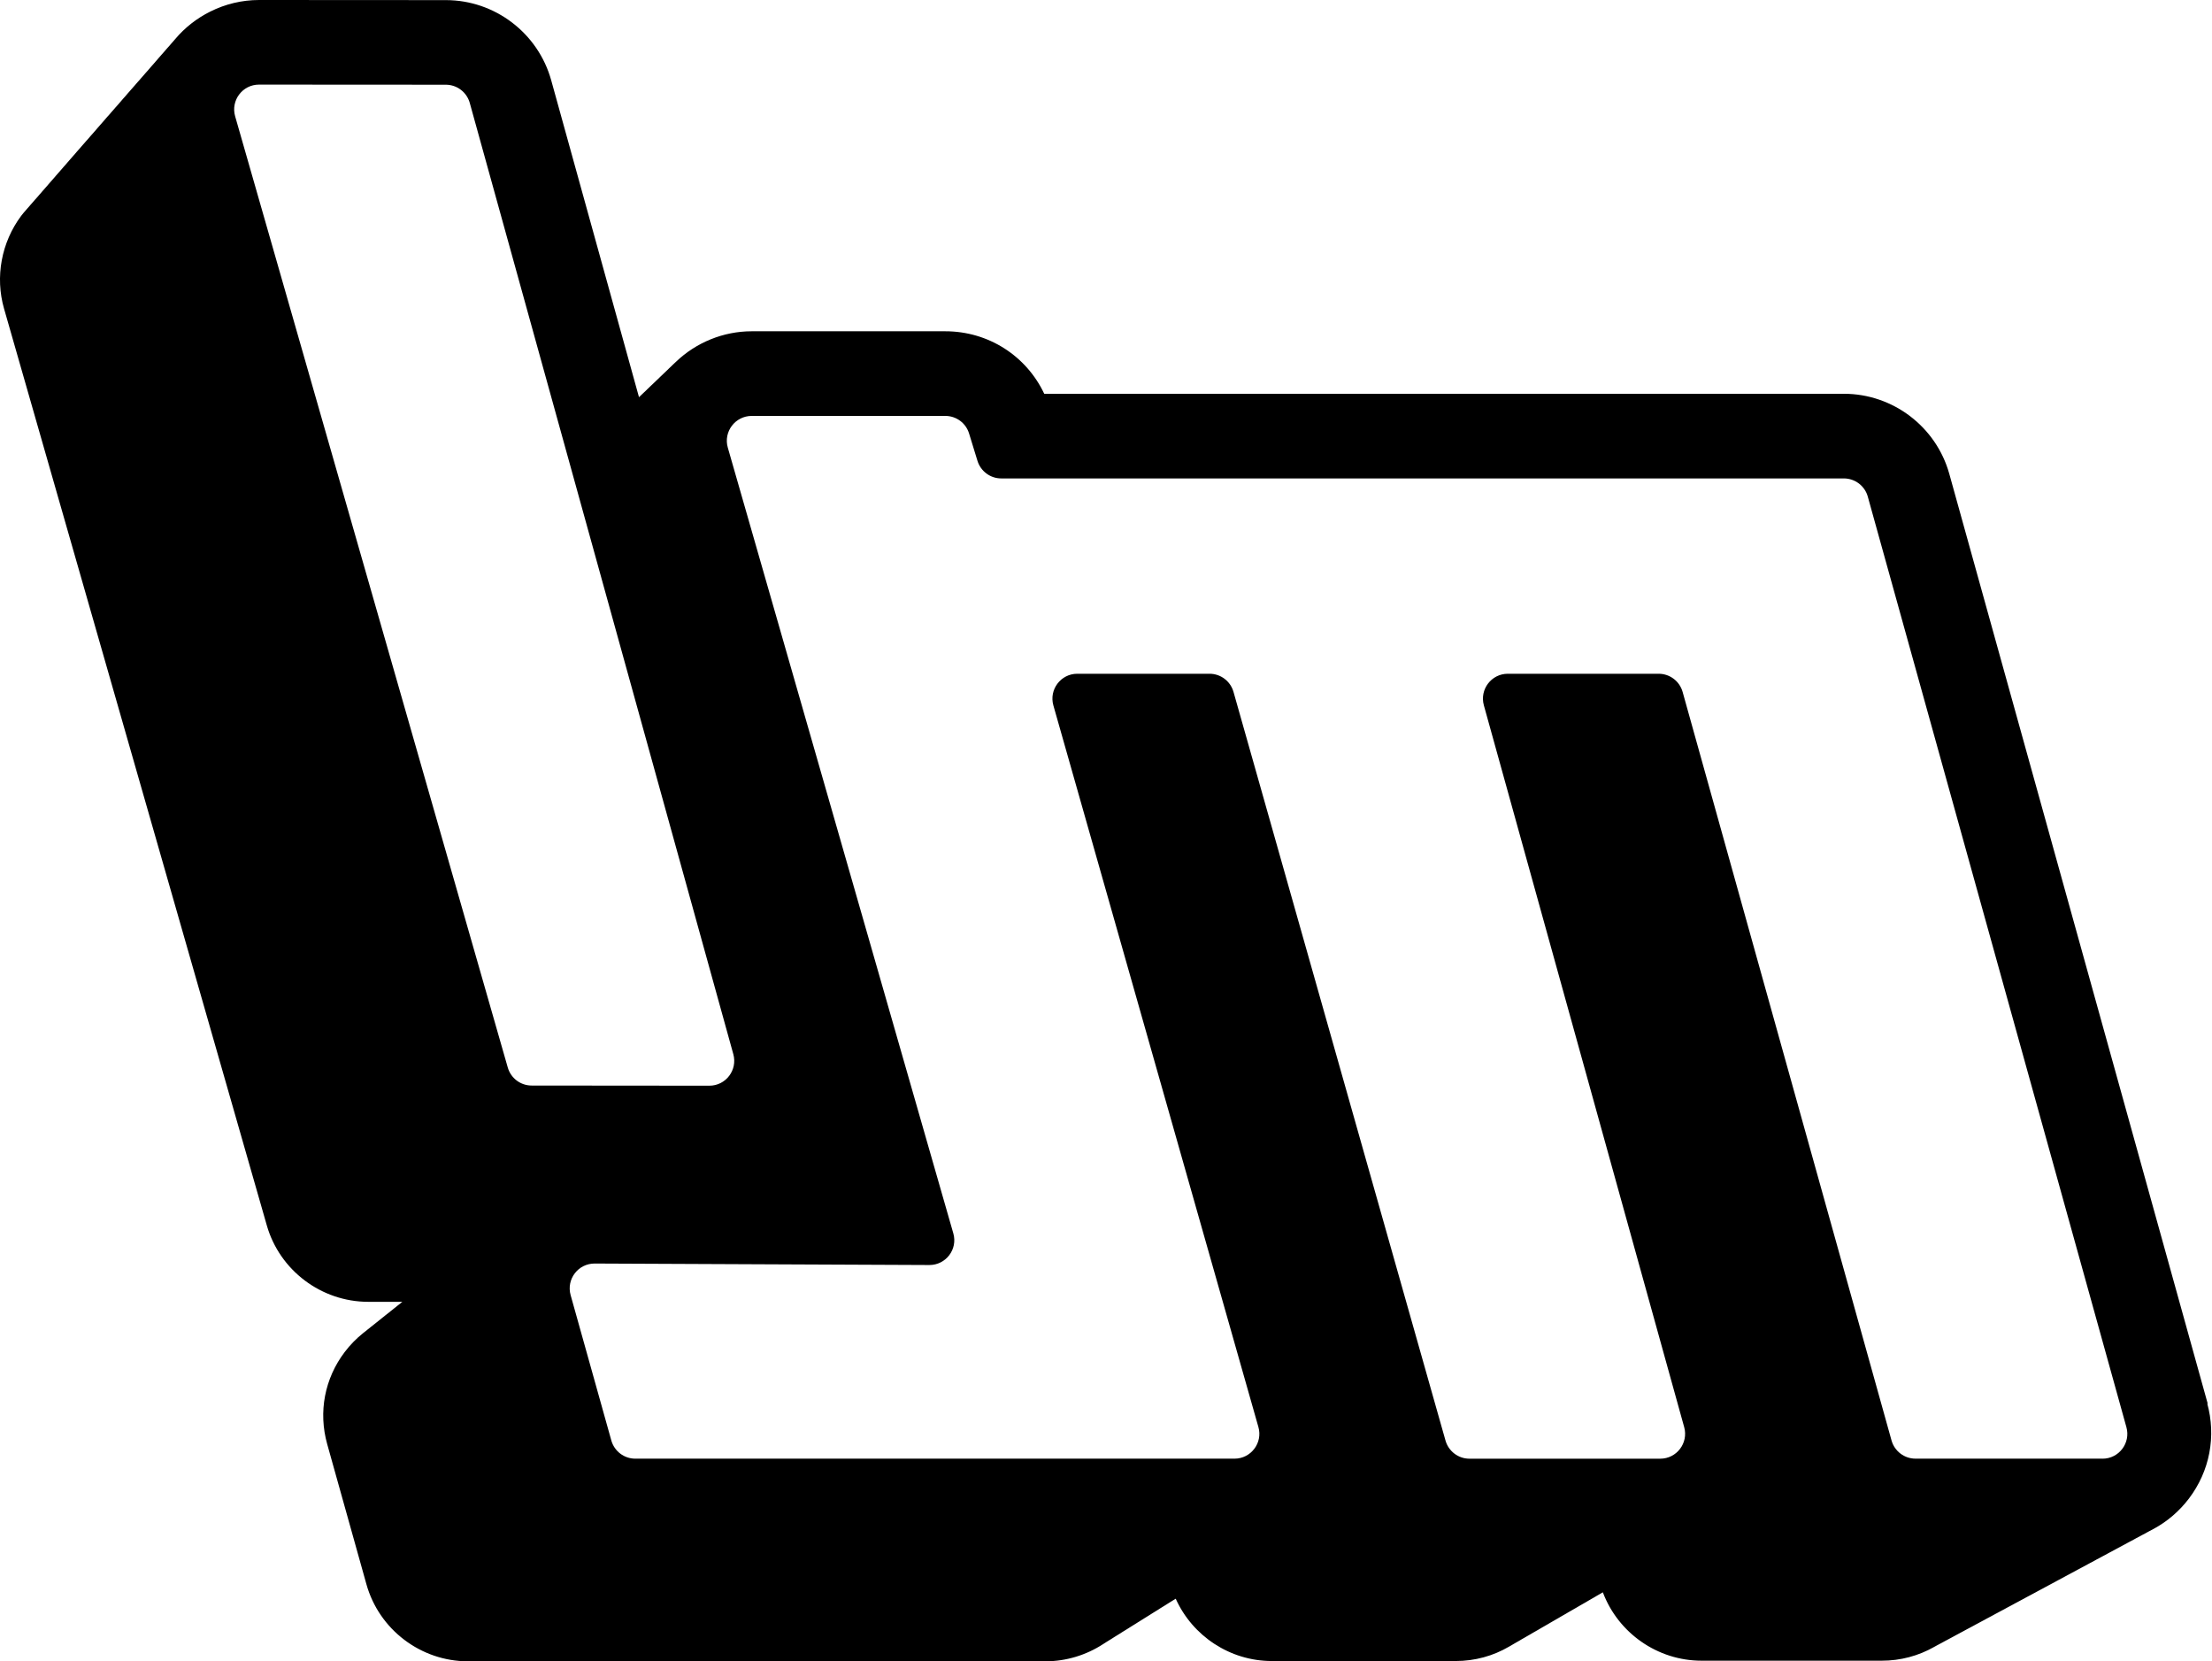
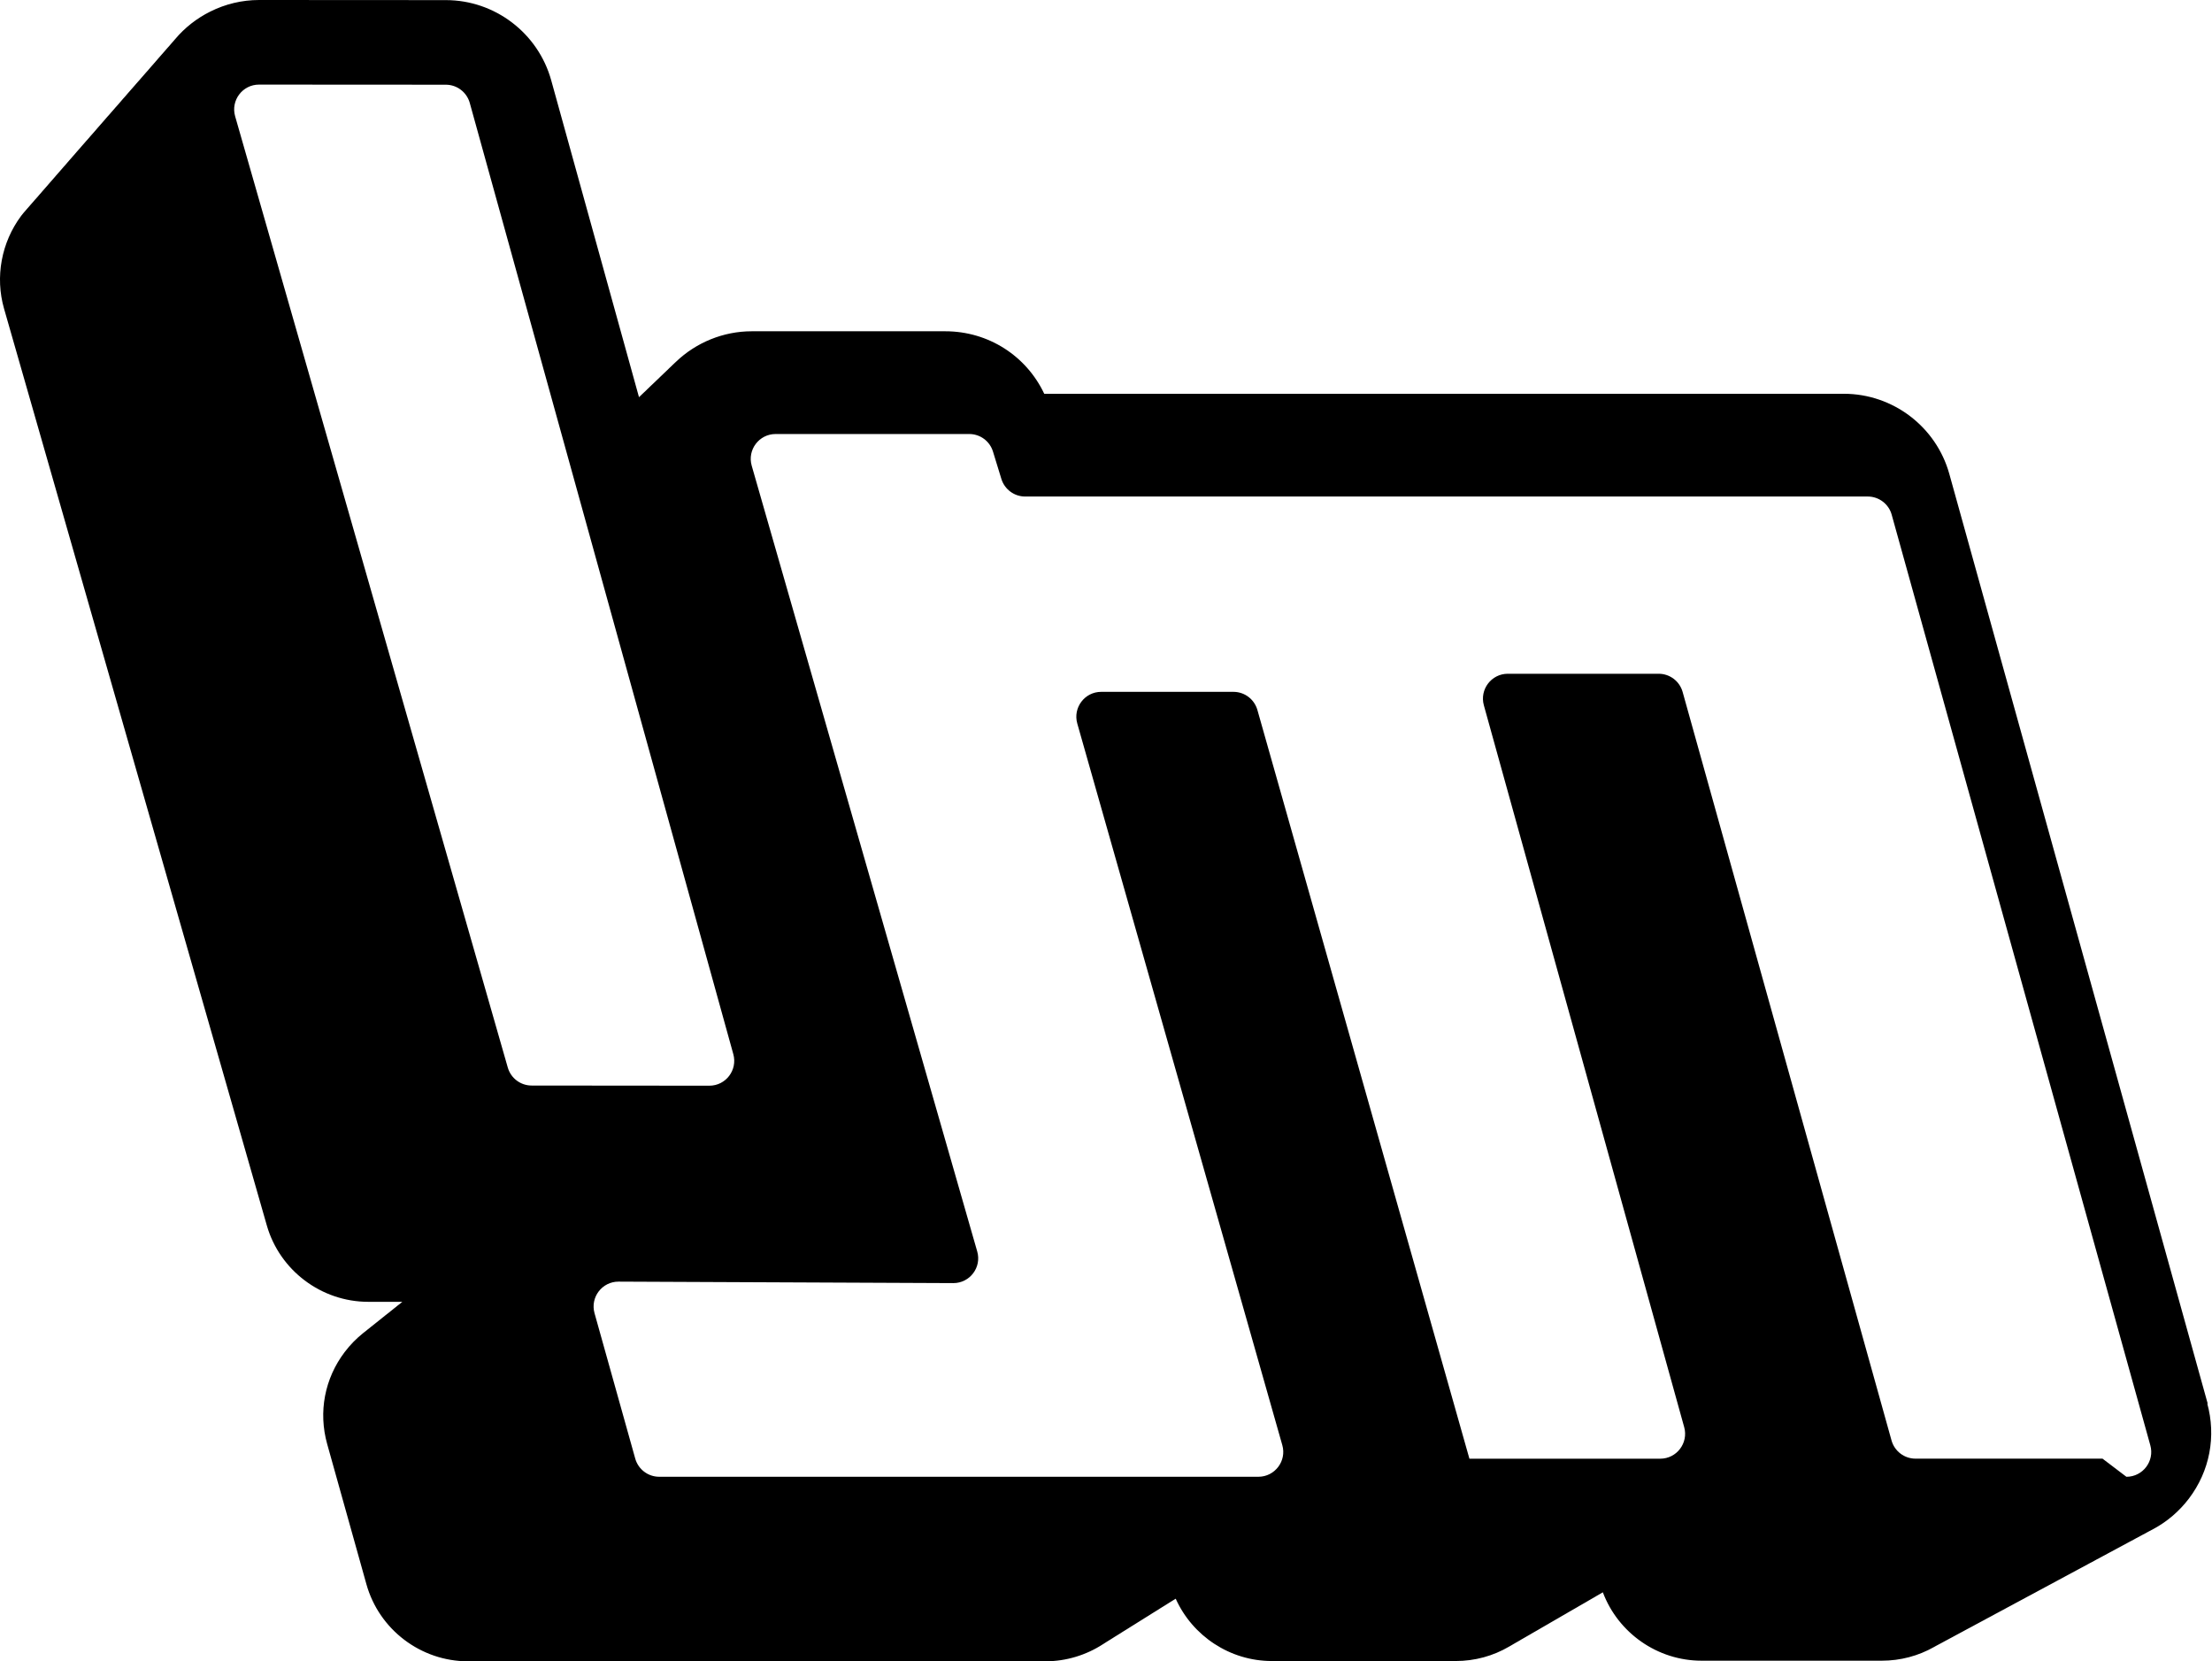
<svg xmlns="http://www.w3.org/2000/svg" id="Capa_2" viewBox="0 0 100.03 75.118">
  <g id="Capa_1-2">
-     <path d="M99.846,63.503l-11.695-42.074c-.593-2.135-2.553-3.624-4.767-3.624h-36.162c-.81-1.716-2.527-2.826-4.473-2.826h-8.757c-1.281,0-2.515.507-3.428,1.384-.026.024-.053.048-.077.072-.026.024-.05.048-.076.072-.024.024-.05.048-.074.072-.026.024-.05.048-.077.072-.026.024-.05.048-.074.074-.026.022-.053.048-.076.072-.026.024-.05.048-.076.072-.024.024-.05.048-.074.072-.026.024-.05.048-.077.072-.026.024-.05.048-.074.072-.026.024-.053.048-.076.074-.026.022-.05.048-.077.072-.024.024-.05.048-.074.072-.026.024-.05.048-.076.072-.026.024-.05.048-.077.072-.024.024-.05.048-.074.072-.026.024-.05.048-.076.072-.024.024-.05.05-.074.074-.026.022-.05.048-.077.072-.026.024-.05.048-.077.072-.024.024-.05.048-.074.072-.026.024-.05.048-.076.072,0,.002-.002.002-.005.005l-3.968-14.322C24.338,1.496,22.377.005,20.164.005l-8.448-.005h-.002c-.772,0-1.528.184-2.207.524-.602.299-1.145.722-1.585,1.243-.022.026-.045.053-.067.079-.022.024-.045.05-.067.076-.022.026-.045.05-.067.077-.024.026-.045.053-.067.079-.024.026-.045.05-.069.076-.022.026-.045.05-.067.076-.022.026-.045.053-.067.079-.022.026-.045.05-.067.076-.024.026-.045.053-.067.076-.024.026-.045.053-.069.079-.022.026-.045.05-.067.076-.022.026-.045.053-.067.079-.021.024-.045.05-.067.077-.024.026-.045.05-.067.077-.024.026-.045.053-.069.079-.022.024-.045.05-.067.076-.022.026-.045.05-.067.077-.024.026-.045.053-.067.079-.024.024-.045.05-.067.076-.024.026-.045.05-.069.077-.022.026-.045.053-.067.079-.022.024-.045.05-.067.076-.022.026-.045.05-.067.076-.024.026-.045.053-.067.079-.024.024-.045.05-.069.076-.022.026-.045.05-.067.076-.022.026-.045.053-.067.079-.021.024-.045.05-.067.076-.024.026-.045.05-.067.076-.024.026-.045.053-.069.079-.022.026-.045.05-.067.077-.022.026-.045.053-.067.076-.022.026-.045.053-.067.079-.024.026-.045.05-.067.077-.024.026-.045.053-.069.076-.021.026-.045.053-.067.079-.022.026-.045.05-.067.077s-.045.053-.067.079c-.024.024-.045.05-.067.076-.024.026-.045.05-.069.076-.022.026-.045.053-.067.079-.022.024-.045.05-.067.076-.022.026-.045.05-.067.076-.024.026-.045.053-.067.079-.024.024-.045.05-.069.076-.022.026-.045.05-.067.076-.022.026-.045.053-.067.079-.022.024-.045.05-.067.077-.024.026-.045.05-.067.076-.024.026-.045.053-.069.079-.022.024-.045.05-.067.077-.021.026-.045.05-.067.076s-.045.053-.067.079c-.024.026-.045.05-.067.077-.024.026-.045.053-.069.079-.022.024-.045.05-.067.076s-.045.05-.067.076c-.022.026-.045.053-.067.079-.024.024-.045.05-.067.076-.024.026-.045.05-.069.076-.022.026-.045.053-.067.079-.022.024-.045.05-.067.076-.022.026-.045.05-.067.076-.024.026-.045.053-.067.079-.024.024-.045.05-.069.077-.022.026-.045.05-.067.076-.021.026-.045.053-.067.079-.022.024-.045.05-.067.077-.024.026-.045.05-.067.076-.024.026-.045.053-.069.079-.022.024-.045.05-.067.077-.022.026-.045.05-.067.077-.022.026-.045.053-.067.079-.024.024-.045.05-.067.076-.024.026-.045.05-.069.077-.022.026-.045.053-.067.079s-.045.05-.067.076c-.024.026-.045.053-.067.077-.024.026-.045.053-.069.079-.022.026-.045.053-.067.076-.022.026-.045.053-.067.079-.022.026-.045.05-.067.077-.024.026-.045.05-.067.076-.024.026-.045.053-.069.079-.022.026-.045.05-.067.077-.022.026-.045.053-.067.079-.022.024-.045.05-.067.076-.024.026-.045.05-.067.077-.024.026-.045.053-.069.077-.022.026-.045.053-.067.079-.021.026-.045.05-.067.076-.022.026-.045.053-.067.079-.024.024-.045.05-.067.076-.024.026-.045.05-.069.076-.022.026-.045.053-.067.079-.022.024-.045.05-.067.076-.022.026-.045.05-.067.076-.024.026-.045.053-.067.079-.024.024-.045.05-.069.077-.022.026-.043.05-.065.076-.079.086-.153.177-.225.27C.062,10.961-.228,12.524.183,13.956l11.883,41.452c.581,2.032,2.465,3.452,4.58,3.454l1.547.002c-.007.005-.014.012-.022.017-.024.019-.048.038-.072.06-.026.019-.05.038-.074.057-.024.019-.048.038-.074.057-.024.022-.048.041-.072.06-.024.019-.05.038-.074.057-.024.019-.048.038-.072.06-.024.019-.05.038-.074.057-.024.019-.048.038-.072.06-.026.019-.05.038-.074.057-.024.019-.048.038-.074.057-.024.022-.048.038-.072.06-.024.019-.05.038-.074.057-.024.019-.048.038-.072.06-.024.019-.05.038-.074.057-.024.019-.048.038-.072.06-.026.019-.05.038-.074.057-.024.019-.05.038-.074.06-.024.019-.048.038-.072.057-.024.019-.05.038-.074.057-.024.019-.048.038-.072.06-.024.019-.05.038-.074.057-.024.019-.048.038-.072.06-.024.019-.05.038-.074.057s-.048.038-.072.057c-.306.246-.583.528-.827.849-.911,1.198-1.2,2.718-.794,4.167l1.774,6.337c.574,2.051,2.462,3.483,4.592,3.483h26.114c.937,0,1.846-.28,2.615-.782.029-.019.057-.036.084-.053.029-.019.057-.036.086-.055.029-.017.057-.034.086-.053.029-.017.057-.033.086-.053.029-.019.057-.036.084-.053.029-.019.06-.036.086-.055.029-.017.057-.034.086-.053.029-.017.057-.033.086-.053s.057-.036.086-.053c.029-.019.057-.036.084-.055.029-.017.057-.033.086-.053.029-.017.057-.034.086-.053.029-.019.057-.036.086-.053.029-.019.057-.036.086-.055.029-.017.057-.033.084-.053.029-.017.057-.034.086-.053.029-.019.057-.036.086-.053.029-.019.057-.036.086-.055.029-.017.057-.034.086-.053.029-.017.057-.033.084-.053.029-.017.057-.036.086-.053.029-.019.057-.036.086-.055.029-.017.057-.033.086-.053.029-.017.057-.033.086-.053.026-.017.057-.036.084-.053.029-.019.057-.036.086-.055.029-.017.057-.034.086-.053.029-.017.057-.034.086-.053.029-.017.057-.036.086-.053.026-.019.057-.036.084-.055.029-.017.057-.033.086-.053.029-.017.057-.033.086-.053.029-.017.057-.033.086-.053.029-.019.057-.036.086-.055.026-.017.057-.034.084-.053.029-.017.057-.034.086-.053.029-.017.057-.036.086-.053.029-.019.057-.036.086-.053.007-.007.017-.012.026-.017.758,1.688,2.457,2.818,4.346,2.818h8.317c.865,0,1.692-.229,2.41-.65.031-.017.062-.036.093-.053.031-.019.062-.036.093-.055.031-.017.062-.033.091-.053.031-.017.062-.036.093-.053.031-.017.062-.036.093-.053.031-.019.062-.036.091-.055.031-.017.062-.034.093-.053.031-.017.062-.034.093-.053.031-.017.06-.036.091-.053.031-.017.062-.036.093-.053.031-.019.062-.036.093-.055.031-.017.06-.033.091-.053.031-.017.062-.036.093-.053.031-.017.062-.036.093-.053.031-.019.06-.036.091-.053.031-.019.062-.036.093-.055.031-.017.062-.034.093-.053.031-.017.06-.036.091-.053.031-.017.062-.036.093-.053.031-.019.062-.036.093-.055.031-.017.06-.033.091-.053.031-.017.062-.033.093-.053.031-.017.062-.036.091-.053.031-.017.062-.036.093-.053.031-.019.062-.036.093-.055.031-.017.062-.034.091-.053.031-.017.062-.036.093-.053.031-.017.062-.036.093-.053.031-.019.06-.036.091-.055.031-.017.062-.033.093-.053.031-.017.062-.033.093-.053.031-.017.06-.036.091-.053s.062-.036.093-.053c.031-.019.062-.036.093-.055.031-.017.06-.034.091-.053.031-.017.062-.036.093-.053.031-.017.062-.036.093-.053.031-.019.06-.036.091-.053.031-.019.062-.036.093-.055.031-.017.062-.033.093-.053.031-.017.06-.036.091-.053s.062-.036.093-.053c.031-.019.062-.036.091-.055.031-.017.062-.034.093-.053.031-.017.062-.033.093-.053.029-.017.06-.034.088-.053.693,1.841,2.472,3.093,4.463,3.093h8.152c.846,0,1.654-.218,2.362-.619.031-.019.065-.036.098-.055.033-.017.067-.034.1-.053.033-.017.067-.034.1-.053.031-.019.065-.036.098-.053.033-.019.067-.036.1-.055.033-.017.067-.033.1-.053.031-.017.065-.033.098-.053.033-.017.067-.033.1-.053s.067-.036.098-.053c.033-.019.067-.036.1-.055.033-.017.067-.034.1-.053.033-.017.067-.034.098-.053.033-.019.067-.036.1-.053.033-.019.067-.036.1-.055.033-.017.067-.033.098-.053.033-.017.067-.033.1-.053.033-.017.067-.033.1-.053s.067-.036.098-.053c.033-.019.067-.036.1-.055.033-.017.067-.034.1-.053.033-.017.067-.034.098-.053.033-.019.067-.034.1-.053.033-.019.067-.036.1-.053.033-.019.067-.036.098-.055.033-.017.067-.033.1-.053.033-.017.067-.033.1-.053s.067-.036.098-.053c.033-.019.067-.036.1-.055.033-.017.067-.034.1-.053.033-.017.067-.034.098-.053.033-.017.067-.034.1-.053.033-.019.067-.036.1-.053.033-.019.067-.036.098-.055.033-.017.067-.033.1-.053.033-.017.067-.033.1-.053s.067-.036.098-.053c.033-.019.067-.036.1-.055.033-.017.067-.034.1-.053.031-.017.067-.034.098-.053.033-.017.067-.034.1-.053.033-.019.067-.036.1-.053.033-.019.067-.036.098-.055.033-.017.067-.033.1-.053.033-.017.067-.033.1-.053s.067-.033.098-.053c.033-.019.067-.036.1-.053.033-.019.067-.036.1-.055.031-.017.067-.034.098-.053.033-.017.067-.034.1-.053.033-.019.067-.036.1-.053.031-.019.067-.036.098-.055.033-.017.067-.033.1-.053.033-.017.067-.033.1-.053.031-.017.067-.033.098-.053.033-.019.067-.036.1-.053.033-.019.067-.036.1-.055.031-.017.067-.034.098-.053.033-.017.067-.034.1-.053.033-.019.067-.036.1-.053.031-.019.067-.036.098-.055.033-.017.067-.033.1-.053.033-.017.067-.033.1-.053.031-.017.067-.033.098-.053.033-.019.067-.036.1-.053.033-.019.067-.036.1-.055.031-.017.067-.034.098-.053.033-.017.067-.034.1-.053.033-.019.067-.033.1-.053.031-.019.067-.036.098-.053.033-.019.067-.036.1-.055.033-.017.067-.033.098-.053.033-.017.069-.033.1-.053.033-.019.067-.036.1-.053.033-.019.067-.036.098-.055.033-.017.067-.034.1-.053.033-.017.067-.034.1-.053.033-.017.067-.033.098-.053.033-.019.069-.036.1-.053.033-.019.067-.036.1-.055.033-.017.067-.033.098-.053.033-.017.067-.033.1-.053.033-.019.067-.034.1-.053.033-.019.067-.036.1-.055.031-.017.065-.034.098-.053.033-.017.067-.034.1-.053.033-.017.067-.033.098-.053.033-.019.067-.036.1-.053.033-.019.067-.036.1-.055.033-.017.067-.033.098-.053.033-.017.067-.033.1-.053.033-.019.067-.034.1-.053.033-.019.067-.036.098-.055.033-.017.067-.034.1-.053.033-.017.067-.034.1-.053.033-.017.067-.033.098-.053.033-.019.067-.036.1-.053.033-.019.067-.036.1-.055.033-.017.067-.033.098-.053.033-.017.067-.033.1-.053.033-.017.067-.034.1-.053.61-.33,1.152-.791,1.59-1.365.944-1.243,1.245-2.816.827-4.32ZM22.963,48.27L10.633,5.257c-.206-.717.335-1.434,1.081-1.432l8.446.005c.504,0,.947.337,1.083.822l11.919,43.013c.198.717-.339,1.425-1.083,1.425l-8.035-.007c-.502,0-.942-.33-1.081-.813ZM95.079,65.953h-8.458c-.504,0-.947-.337-1.083-.822l-9.447-33.845c-.136-.485-.578-.822-1.083-.822h-6.823c-.743,0-1.281.71-1.083,1.425l9.06,32.641c.198.715-.339,1.425-1.083,1.425h-8.63c-.502,0-.942-.335-1.081-.818l-9.588-33.855c-.139-.483-.578-.818-1.083-.818h-5.981c-.746,0-1.284.715-1.081,1.432l9.271,32.626c.206.717-.335,1.432-1.081,1.432h-27.097c-.504,0-.947-.337-1.083-.822l-1.841-6.574c-.201-.72.342-1.43,1.088-1.427l15.135.067c.748.002,1.291-.712,1.083-1.432l-10.198-35.528c-.206-.717.335-1.432,1.081-1.432h8.757c.492,0,.928.32,1.073.794l.38,1.238c.146.471.581.794,1.073.794h38.105c.504,0,.949.337,1.083.822l11.695,42.076c.201.715-.337,1.425-1.081,1.425Z" />
+     <path d="M99.846,63.503l-11.695-42.074c-.593-2.135-2.553-3.624-4.767-3.624h-36.162c-.81-1.716-2.527-2.826-4.473-2.826h-8.757c-1.281,0-2.515.507-3.428,1.384-.026.024-.053.048-.077.072-.026.024-.05.048-.076.072-.024.024-.05.048-.074.072-.026.024-.05.048-.077.072-.026.024-.05.048-.074.074-.026.022-.053.048-.076.072-.026.024-.05.048-.076.072-.024.024-.05.048-.074.072-.026.024-.05.048-.077.072-.026.024-.05.048-.074.072-.026.024-.053.048-.076.074-.026.022-.05.048-.077.072-.024.024-.05.048-.074.072-.026.024-.05.048-.076.072-.026.024-.05.048-.077.072-.024.024-.05.048-.074.072-.026.024-.05.048-.076.072-.024.024-.05.05-.074.074-.026.022-.05.048-.077.072-.026.024-.05.048-.077.072-.024.024-.05.048-.074.072-.026.024-.05.048-.076.072,0,.002-.002.002-.005.005l-3.968-14.322C24.338,1.496,22.377.005,20.164.005l-8.448-.005h-.002c-.772,0-1.528.184-2.207.524-.602.299-1.145.722-1.585,1.243-.022.026-.045.053-.067.079-.022.024-.045.05-.067.076-.022.026-.045.05-.067.077-.024.026-.045.053-.067.079-.024.026-.045.05-.069.076-.022.026-.045.05-.067.076-.022.026-.045.053-.067.079-.022.026-.045.05-.067.076-.024.026-.045.053-.067.076-.024.026-.045.053-.069.079-.022.026-.045.05-.067.076-.022.026-.045.053-.067.079-.021.024-.045.05-.067.077-.024.026-.045.05-.067.077-.024.026-.045.053-.069.079-.022.024-.045.05-.067.076-.022.026-.045.05-.067.077-.024.026-.045.053-.067.079-.024.024-.045.05-.067.076-.024.026-.045.05-.069.077-.022.026-.045.053-.067.079-.022.024-.045.05-.067.076-.022.026-.045.05-.067.076-.024.026-.045.053-.067.079-.024.024-.045.05-.069.076-.022.026-.045.05-.067.076-.022.026-.045.053-.067.079-.021.024-.045.05-.067.076-.024.026-.045.05-.067.076-.024.026-.045.053-.069.079-.022.026-.045.05-.067.077-.022.026-.045.053-.067.076-.022.026-.045.053-.067.079-.024.026-.045.05-.067.077-.024.026-.045.053-.069.076-.021.026-.045.053-.067.079-.022.026-.045.05-.067.077s-.045.053-.067.079c-.024.024-.045.05-.067.076-.024.026-.045.05-.069.076-.022.026-.045.053-.067.079-.022.024-.045.05-.067.076-.022.026-.045.05-.067.076-.024.026-.045.053-.067.079-.024.024-.045.05-.069.076-.022.026-.045.05-.067.076-.022.026-.045.053-.067.079-.022.024-.045.05-.067.077-.024.026-.045.05-.067.076-.024.026-.045.053-.069.079-.022.024-.045.05-.067.077-.021.026-.045.05-.067.076s-.045.053-.067.079c-.024.026-.045.05-.067.077-.024.026-.045.053-.069.079-.022.024-.045.05-.067.076s-.045.05-.067.076c-.022.026-.045.053-.067.079-.024.024-.045.05-.067.076-.024.026-.045.05-.069.076-.022.026-.045.053-.067.079-.022.024-.045.05-.067.076-.022.026-.045.05-.067.076-.024.026-.045.053-.067.079-.024.024-.045.05-.069.077-.022.026-.045.05-.067.076-.021.026-.045.053-.067.079-.022.024-.045.05-.067.077-.024.026-.045.05-.067.076-.024.026-.045.053-.069.079-.022.024-.045.05-.067.077-.022.026-.045.05-.067.077-.022.026-.045.053-.067.079-.024.024-.045.05-.067.076-.024.026-.045.05-.069.077-.022.026-.045.053-.067.079s-.045.05-.067.076c-.024.026-.045.053-.067.077-.024.026-.045.053-.069.079-.022.026-.045.053-.067.076-.022.026-.045.053-.067.079-.022.026-.045.05-.067.077-.024.026-.045.05-.067.076-.024.026-.045.053-.069.079-.022.026-.045.05-.067.077-.022.026-.045.053-.067.079-.022.024-.045.05-.067.076-.024.026-.045.05-.067.077-.024.026-.045.053-.069.077-.022.026-.045.053-.067.079-.021.026-.045.05-.067.076-.022.026-.045.053-.067.079-.024.024-.045.05-.067.076-.024.026-.045.05-.069.076-.022.026-.045.053-.067.079-.022.024-.045.05-.067.076-.022.026-.045.05-.067.076-.024.026-.045.053-.067.079-.024.024-.045.05-.069.077-.022.026-.043.05-.065.076-.079.086-.153.177-.225.27C.062,10.961-.228,12.524.183,13.956l11.883,41.452c.581,2.032,2.465,3.452,4.58,3.454l1.547.002c-.007.005-.014.012-.022.017-.024.019-.048.038-.072.06-.026.019-.05.038-.074.057-.024.019-.048.038-.074.057-.024.022-.048.041-.072.06-.024.019-.05.038-.074.057-.024.019-.048.038-.072.06-.024.019-.05.038-.074.057-.024.019-.048.038-.072.06-.026.019-.05.038-.074.057-.024.019-.048.038-.074.057-.024.022-.048.038-.072.06-.024.019-.05.038-.074.057-.024.019-.048.038-.072.06-.024.019-.05.038-.074.057-.024.019-.048.038-.072.06-.026.019-.05.038-.074.057-.024.019-.05.038-.074.06-.024.019-.048.038-.072.057-.024.019-.05.038-.074.057-.024.019-.048.038-.072.06-.024.019-.05.038-.074.057-.024.019-.048.038-.072.06-.024.019-.05.038-.074.057s-.048.038-.072.057c-.306.246-.583.528-.827.849-.911,1.198-1.2,2.718-.794,4.167l1.774,6.337c.574,2.051,2.462,3.483,4.592,3.483h26.114c.937,0,1.846-.28,2.615-.782.029-.019.057-.036.084-.053.029-.019.057-.036.086-.055.029-.017.057-.034.086-.053.029-.017.057-.033.086-.053.029-.019.057-.036.084-.053.029-.019.06-.036.086-.055.029-.017.057-.034.086-.053.029-.017.057-.033.086-.053s.057-.036.086-.053c.029-.019.057-.036.084-.055.029-.017.057-.033.086-.053.029-.017.057-.034.086-.053.029-.019.057-.036.086-.053.029-.019.057-.036.086-.055.029-.017.057-.033.084-.053.029-.017.057-.034.086-.053.029-.019.057-.036.086-.053.029-.019.057-.036.086-.055.029-.017.057-.034.086-.053.029-.017.057-.033.084-.053.029-.017.057-.036.086-.053.029-.019.057-.036.086-.055.029-.017.057-.033.086-.053.029-.017.057-.033.086-.053.026-.017.057-.036.084-.053.029-.019.057-.036.086-.055.029-.017.057-.034.086-.053.029-.017.057-.034.086-.053.029-.017.057-.036.086-.053.026-.019.057-.036.084-.055.029-.017.057-.033.086-.053.029-.017.057-.033.086-.053.029-.017.057-.033.086-.053.029-.019.057-.036.086-.055.026-.017.057-.034.084-.053.029-.017.057-.034.086-.053.029-.017.057-.036.086-.053.029-.019.057-.036.086-.053.007-.007.017-.012.026-.017.758,1.688,2.457,2.818,4.346,2.818h8.317c.865,0,1.692-.229,2.41-.65.031-.017.062-.036.093-.053.031-.019.062-.036.093-.055.031-.017.062-.033.091-.053.031-.017.062-.036.093-.053.031-.017.062-.036.093-.053.031-.019.062-.036.091-.055.031-.017.062-.034.093-.053.031-.017.062-.034.093-.053.031-.017.06-.036.091-.053.031-.017.062-.036.093-.053.031-.019.062-.036.093-.055.031-.017.06-.033.091-.053.031-.017.062-.036.093-.053.031-.017.062-.036.093-.053.031-.019.06-.036.091-.053.031-.019.062-.036.093-.055.031-.017.062-.034.093-.053.031-.017.06-.036.091-.053.031-.017.062-.036.093-.053.031-.019.062-.036.093-.055.031-.017.06-.033.091-.053.031-.017.062-.033.093-.053.031-.017.062-.036.091-.053.031-.017.062-.036.093-.053.031-.019.062-.036.093-.055.031-.017.062-.034.091-.053.031-.017.062-.036.093-.053.031-.017.062-.036.093-.053.031-.019.06-.036.091-.055.031-.017.062-.033.093-.053.031-.017.062-.033.093-.053.031-.017.06-.036.091-.053s.062-.036.093-.053c.031-.019.062-.036.093-.055.031-.017.06-.034.091-.053.031-.017.062-.036.093-.053.031-.017.062-.036.093-.053.031-.019.06-.036.091-.053.031-.019.062-.036.093-.055.031-.017.062-.033.093-.053.031-.017.06-.036.091-.053s.062-.036.093-.053c.031-.019.062-.036.091-.055.031-.017.062-.034.093-.053.031-.017.062-.033.093-.053.029-.017.06-.034.088-.053.693,1.841,2.472,3.093,4.463,3.093h8.152c.846,0,1.654-.218,2.362-.619.031-.019.065-.036.098-.055.033-.017.067-.034.1-.053.033-.017.067-.034.1-.053.031-.019.065-.036.098-.053.033-.019.067-.036.1-.055.033-.017.067-.033.1-.053.031-.017.065-.033.098-.053.033-.017.067-.033.1-.053s.067-.036.098-.053c.033-.019.067-.036.1-.055.033-.017.067-.034.1-.053.033-.017.067-.034.098-.053.033-.019.067-.036.1-.053.033-.019.067-.036.1-.055.033-.017.067-.033.098-.053.033-.017.067-.033.1-.053.033-.017.067-.033.1-.053s.067-.036.098-.053c.033-.019.067-.036.1-.055.033-.017.067-.034.1-.053.033-.017.067-.034.098-.053.033-.019.067-.034.1-.053.033-.019.067-.036.1-.053.033-.019.067-.036.098-.055.033-.017.067-.033.1-.053.033-.017.067-.033.1-.053s.067-.036.098-.053c.033-.019.067-.036.1-.055.033-.017.067-.034.1-.053.033-.017.067-.034.098-.053.033-.017.067-.034.1-.053.033-.019.067-.036.1-.053.033-.019.067-.036.098-.055.033-.017.067-.033.1-.053.033-.017.067-.033.1-.053s.067-.036.098-.053c.033-.019.067-.036.1-.055.033-.017.067-.034.1-.053.031-.017.067-.034.098-.053.033-.017.067-.034.1-.053.033-.019.067-.036.1-.053.033-.019.067-.036.098-.055.033-.017.067-.033.1-.053.033-.017.067-.033.1-.053s.067-.033.098-.053c.033-.019.067-.036.1-.053.033-.019.067-.036.1-.055.031-.017.067-.034.098-.053.033-.017.067-.034.1-.053.033-.019.067-.036.1-.053.031-.019.067-.036.098-.055.033-.017.067-.033.1-.053.033-.017.067-.033.1-.053.031-.017.067-.033.098-.053.033-.019.067-.036.1-.053.033-.019.067-.036.1-.055.031-.017.067-.034.098-.053.033-.017.067-.034.1-.053.033-.019.067-.036.1-.053.031-.019.067-.036.098-.055.033-.017.067-.033.1-.053.033-.017.067-.033.1-.053.031-.017.067-.033.098-.053.033-.019.067-.036.1-.053.033-.019.067-.036.1-.055.031-.017.067-.034.098-.053.033-.017.067-.034.1-.053.033-.019.067-.033.1-.053.031-.019.067-.036.098-.053.033-.019.067-.036.1-.055.033-.017.067-.033.098-.053.033-.017.069-.033.1-.053.033-.019.067-.036.1-.053.033-.019.067-.036.098-.055.033-.017.067-.034.1-.053.033-.017.067-.034.1-.053.033-.017.067-.033.098-.053.033-.019.069-.036.1-.053.033-.019.067-.036.1-.055.033-.017.067-.033.098-.053.033-.017.067-.033.1-.053.033-.019.067-.034.1-.053.033-.019.067-.036.1-.055.031-.017.065-.034.098-.053.033-.017.067-.034.1-.053.033-.017.067-.033.098-.053.033-.019.067-.036.1-.053.033-.019.067-.036.1-.055.033-.017.067-.033.098-.053.033-.017.067-.033.1-.053.033-.019.067-.034.1-.053.033-.019.067-.036.098-.055.033-.017.067-.034.1-.053.033-.017.067-.034.1-.053.033-.017.067-.033.098-.053.033-.019.067-.036.1-.053.033-.019.067-.036.1-.055.033-.017.067-.033.098-.053.033-.017.067-.033.1-.053.033-.017.067-.034.1-.053.61-.33,1.152-.791,1.59-1.365.944-1.243,1.245-2.816.827-4.32ZM22.963,48.27L10.633,5.257c-.206-.717.335-1.434,1.081-1.432l8.446.005c.504,0,.947.337,1.083.822l11.919,43.013c.198.717-.339,1.425-1.083,1.425l-8.035-.007c-.502,0-.942-.33-1.081-.813ZM95.079,65.953h-8.458c-.504,0-.947-.337-1.083-.822l-9.447-33.845c-.136-.485-.578-.822-1.083-.822h-6.823c-.743,0-1.281.71-1.083,1.425l9.06,32.641c.198.715-.339,1.425-1.083,1.425h-8.63l-9.588-33.855c-.139-.483-.578-.818-1.083-.818h-5.981c-.746,0-1.284.715-1.081,1.432l9.271,32.626c.206.717-.335,1.432-1.081,1.432h-27.097c-.504,0-.947-.337-1.083-.822l-1.841-6.574c-.201-.72.342-1.43,1.088-1.427l15.135.067c.748.002,1.291-.712,1.083-1.432l-10.198-35.528c-.206-.717.335-1.432,1.081-1.432h8.757c.492,0,.928.32,1.073.794l.38,1.238c.146.471.581.794,1.073.794h38.105c.504,0,.949.337,1.083.822l11.695,42.076c.201.715-.337,1.425-1.081,1.425Z" />
  </g>
</svg>